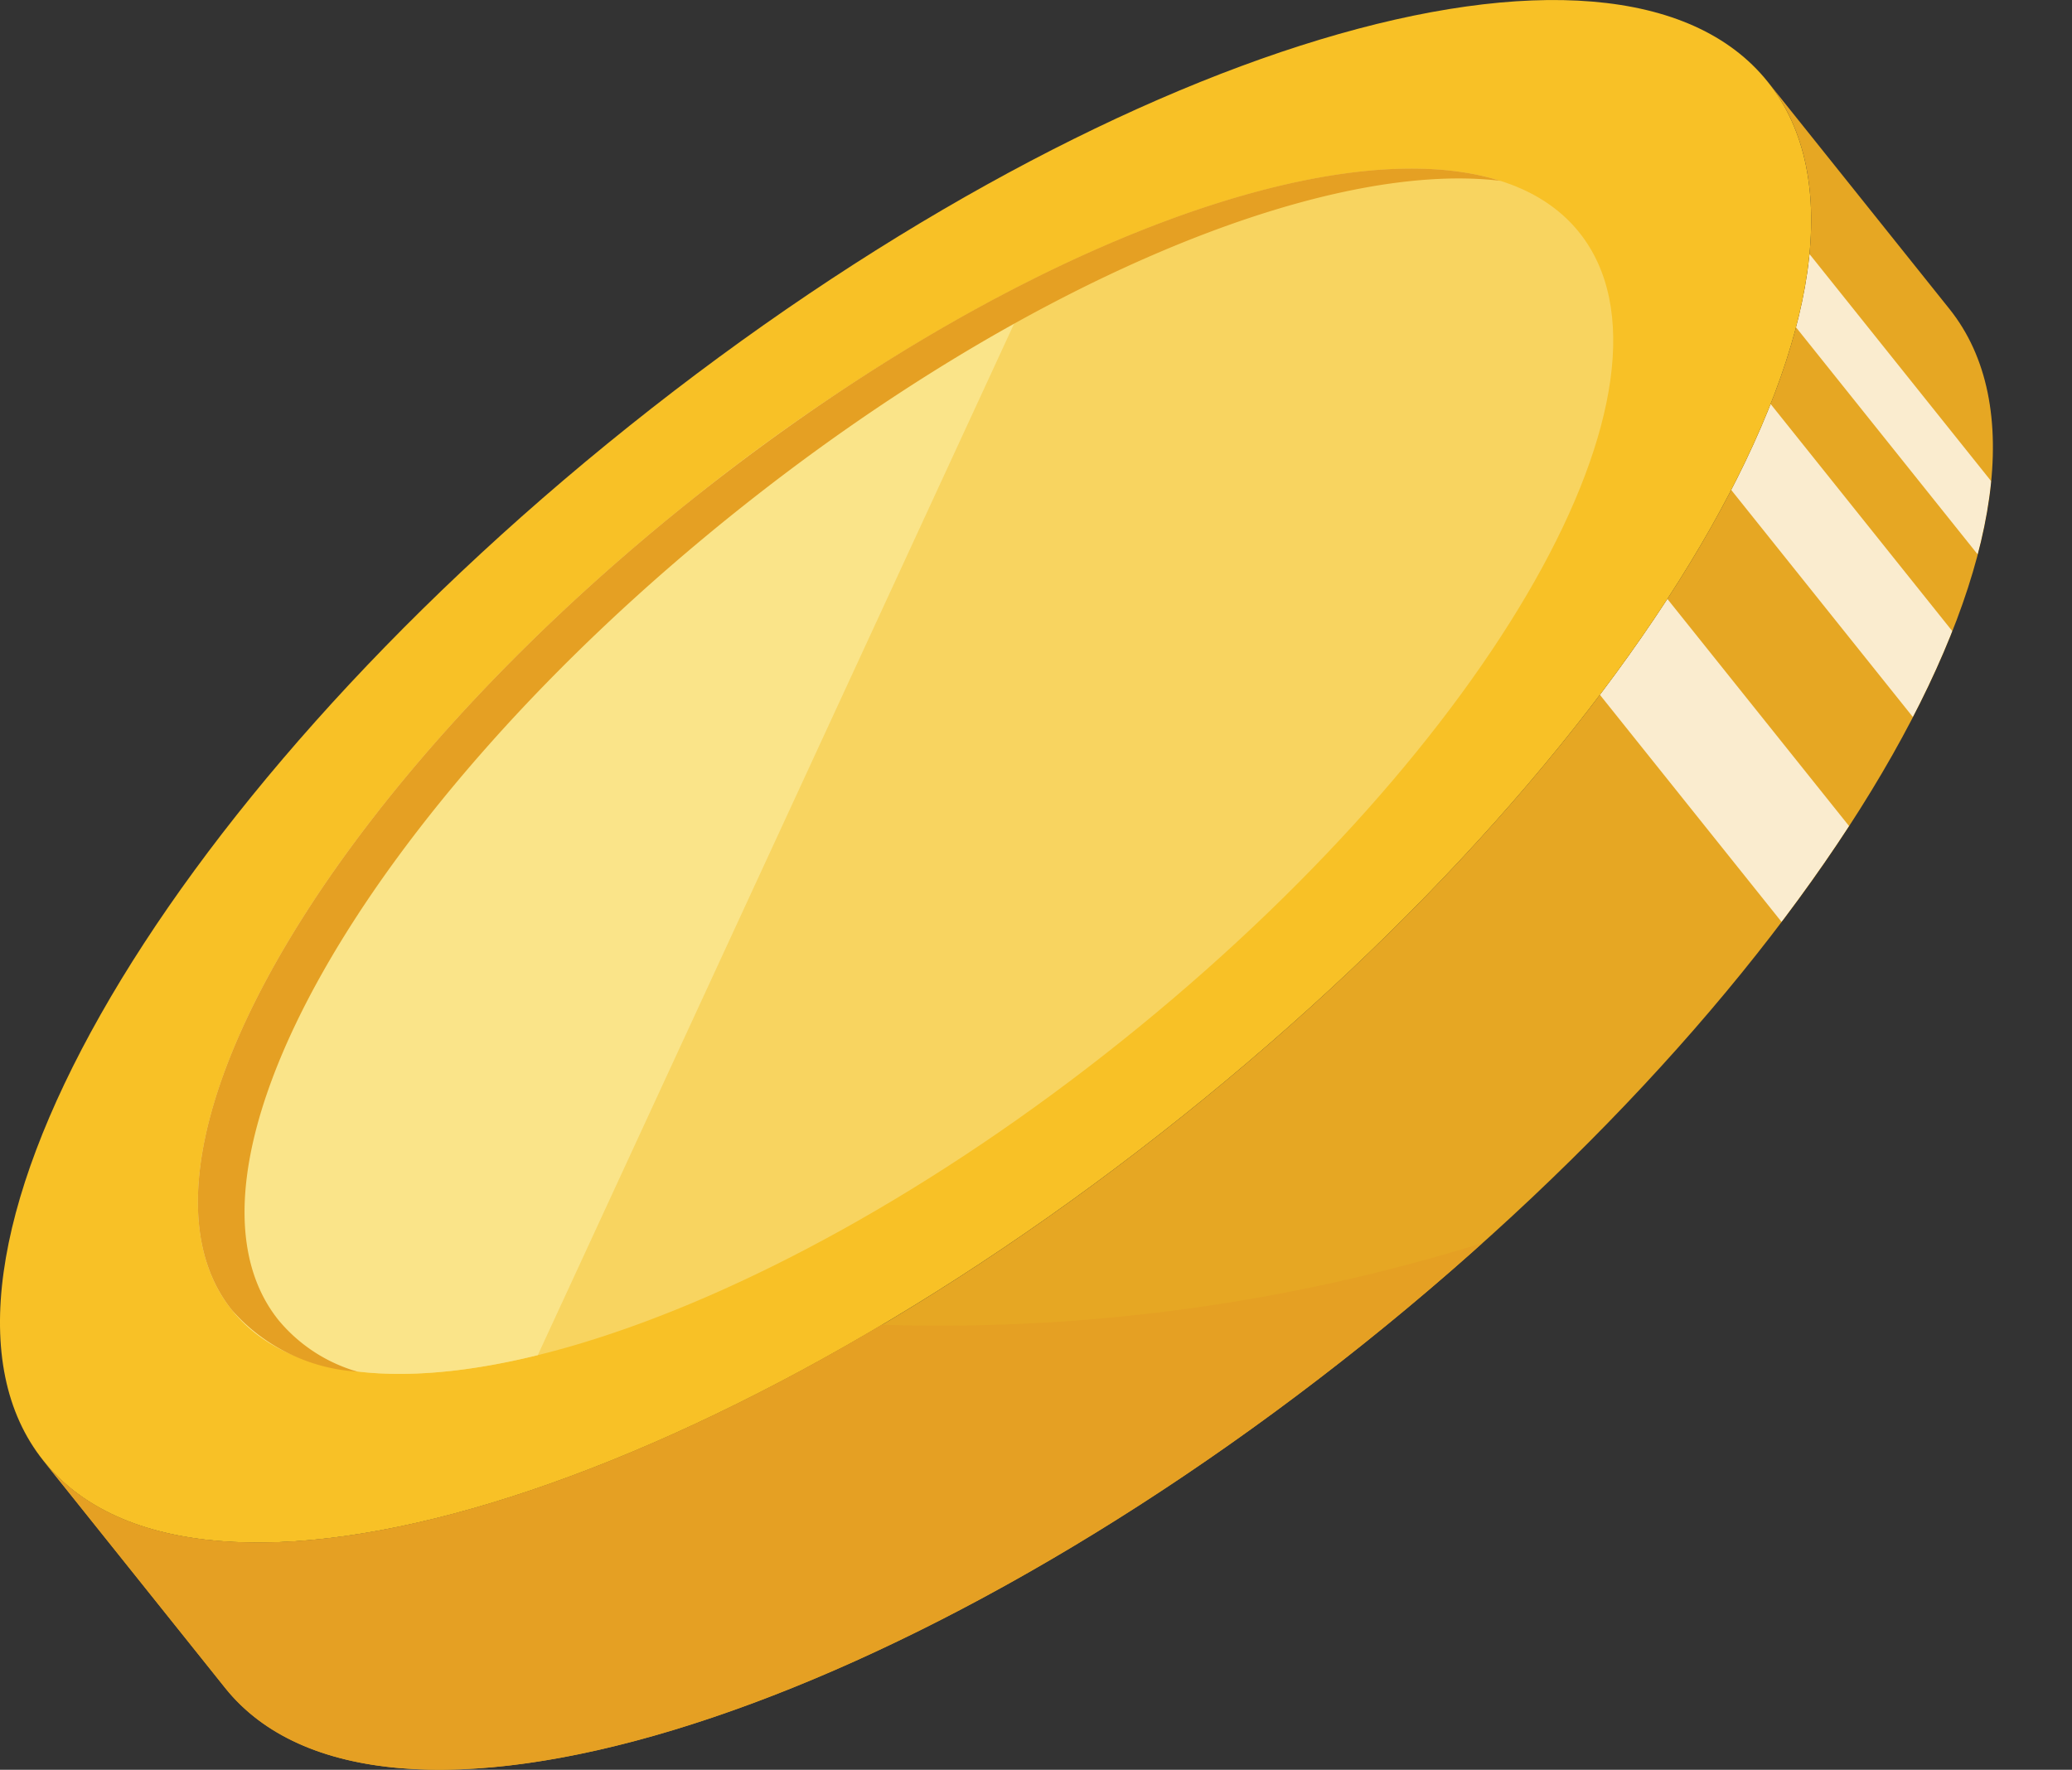
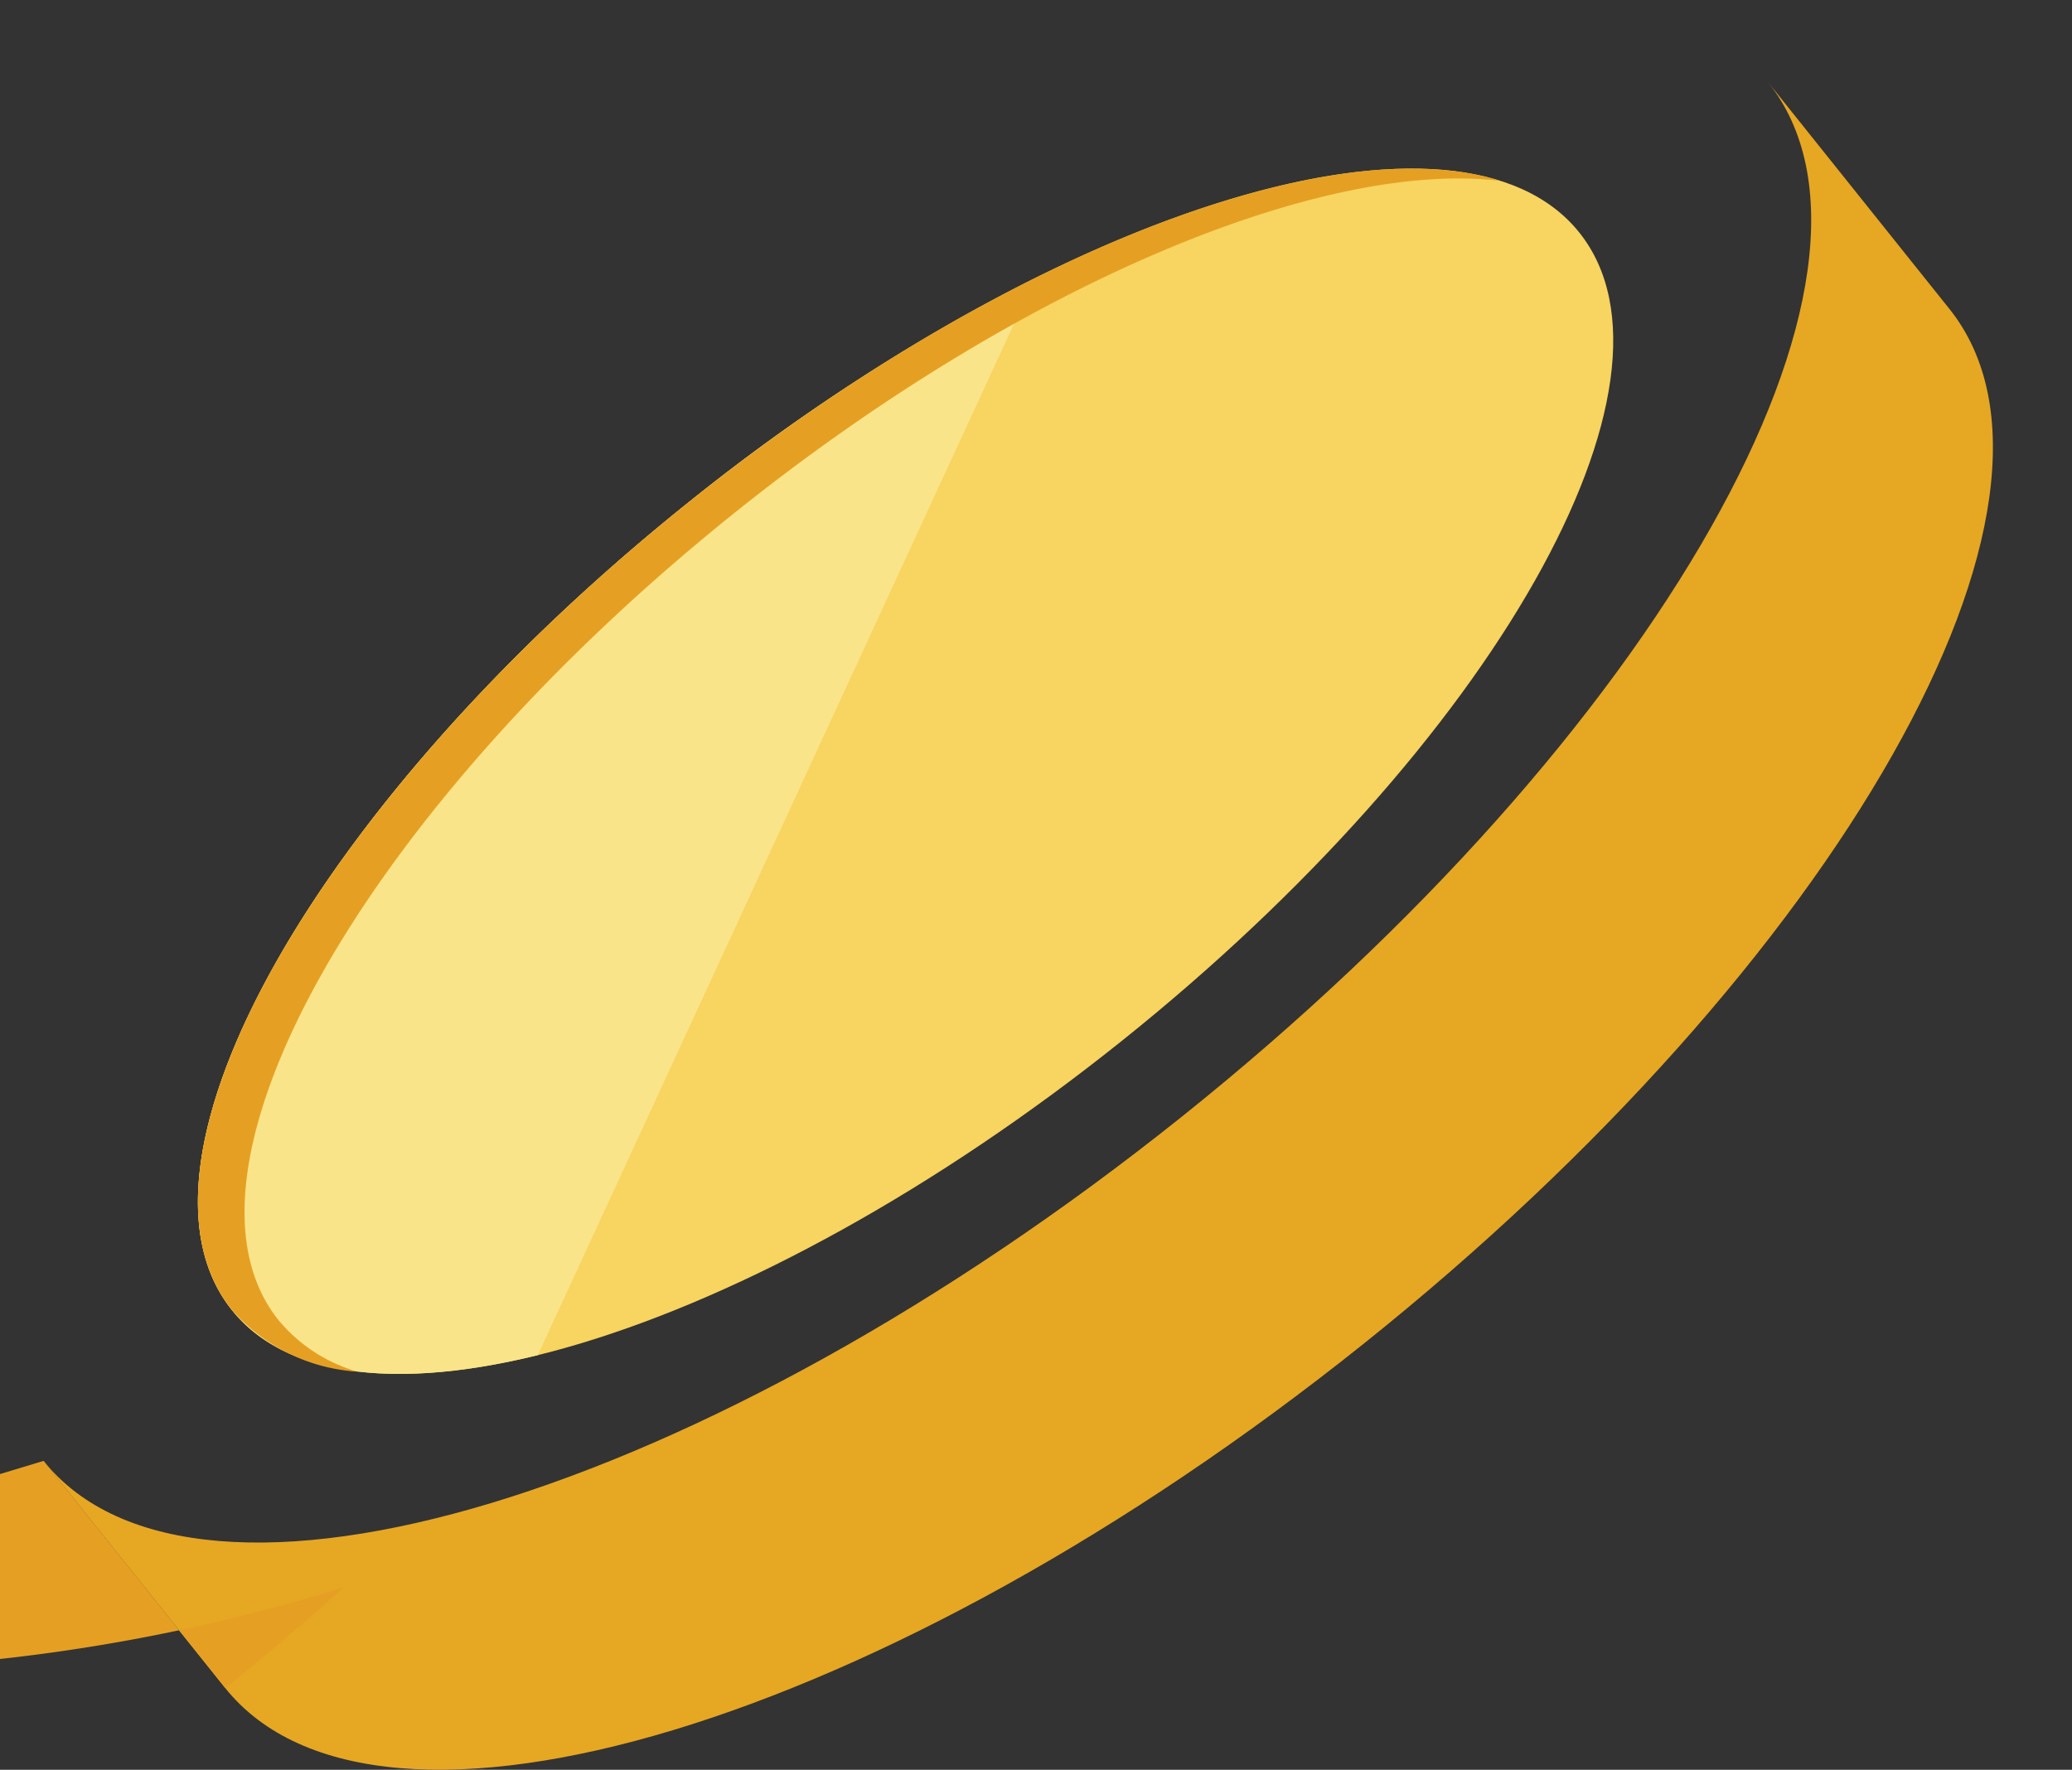
<svg xmlns="http://www.w3.org/2000/svg" width="99.871" height="85.318">
  <rect width="100%" height="100%" fill="#333333" stroke="none" />
  <defs>
    <clipPath id="a">
      <path fill="none" d="M0 0h99.871v85.318H0z" data-name="長方形 113" />
    </clipPath>
    <clipPath id="b">
      <path fill="none" d="M54.873 49.887C31.923 68.243 7.357 75.67.001 66.475l8.756 10.954c7.354 9.2 31.925 1.766 54.873-16.589s35.6-40.691 28.241-49.886L83.189.095c7.193 9.253-5.443 31.5-28.316 49.792M83.115.002l.074.093-.074-.1Z" data-name="パス 1012" />
    </clipPath>
    <clipPath id="c">
-       <path fill="none" d="M0 0h17.947v20.926H0z" data-name="長方形 109" />
-     </clipPath>
+       </clipPath>
    <clipPath id="d">
      <path fill="none" d="M0 0h17.108v20.255H0z" data-name="長方形 110" />
    </clipPath>
    <clipPath id="e">
      <path fill="none" d="M0 0h18.522v22.403H0z" data-name="長方形 111" />
    </clipPath>
  </defs>
  <g clip-path="url(#a)" data-name="グループ 130">
    <g data-name="グループ 116">
      <g clip-path="url(#a)" data-name="グループ 115">
-         <path fill="#f8c126" d="M85.207 3.945c7.354 9.2-5.289 31.531-28.24 49.887S9.448 79.615 2.093 70.42s5.29-31.531 28.241-49.886S77.852-5.249 85.207 3.945" data-name="パス 1008" />
        <path fill="#f8d460" d="M76.123 11.21c5.747 7.185-4.133 24.638-22.067 38.982S16.924 70.34 11.177 63.154s4.133-24.638 22.068-38.982S70.375 4.025 76.123 11.21" data-name="パス 1009" />
        <path fill="#e6a723" d="M2.093 70.42c7.358 9.195 31.922 1.769 54.873-16.588S92.561 13.141 85.207 3.945l8.759 10.952c7.354 9.2-5.289 31.529-28.241 49.886S18.206 90.565 10.851 81.374L2.092 70.422Z" data-name="パス 1010" />
-         <path fill="#e5a023" d="m2.102 70.427 8.754 10.948c7.351 9.191 31.921 1.762 54.869-16.593q2.984-2.388 5.723-4.856a87.9 87.9 0 0 1-28.945 3.938c-18.021 10.7-34.58 13.826-40.4 6.564" data-name="パス 1011" />
+         <path fill="#e5a023" d="m2.102 70.427 8.754 10.948q2.984-2.388 5.723-4.856a87.9 87.9 0 0 1-28.945 3.938c-18.021 10.7-34.58 13.826-40.4 6.564" data-name="パス 1011" />
      </g>
    </g>
    <g data-name="グループ 127">
      <g clip-path="url(#b)" data-name="グループ 126" transform="translate(2.094 3.944)">
        <g data-name="グループ 119" opacity=".78">
          <g data-name="グループ 118">
            <g clip-path="url(#c)" data-name="グループ 117" transform="translate(72.363 22.64)">
-               <path fill="none" stroke="#fff" stroke-miterlimit="10" stroke-width="5.427" d="m1.679 1.343 14.589 18.24" data-name="線 4" />
-             </g>
+               </g>
          </g>
        </g>
        <g data-name="グループ 122" opacity=".78">
          <g data-name="グループ 121">
            <g clip-path="url(#d)" data-name="グループ 120" transform="translate(78.321 13.196)">
-               <path fill="none" stroke="#fff" stroke-miterlimit="10" stroke-width="4.071" d="m1.259 1.007 14.589 18.24" data-name="線 5" />
-             </g>
+               </g>
          </g>
        </g>
        <g data-name="グループ 125" opacity=".78">
          <g data-name="グループ 124">
            <g clip-path="url(#e)" data-name="グループ 123" transform="translate(79.255 3.516)">
-               <path fill="none" stroke="#fff" stroke-miterlimit="10" stroke-width="2.714" d="m.839.671 16.844 21.06" data-name="線 6" />
-             </g>
+               </g>
          </g>
        </g>
      </g>
    </g>
    <g data-name="グループ 129">
      <g clip-path="url(#a)" data-name="グループ 128">
        <path fill="#fae489" d="M49.888 13.42 25.922 65.33c-6.762 1.663-12.141 1.081-14.746-2.176-5.746-7.185 4.133-24.637 22.07-38.983A94.2 94.2 0 0 1 49.888 13.42" data-name="パス 1013" />
        <path fill="#e5a023" d="M72.302 8.715c-8.6-1.018-23.079 4.957-36.811 15.94-17.928 14.339-27.815 31.8-22.069 38.983a7.7 7.7 0 0 0 3.807 2.488 8.8 8.8 0 0 1-6.054-2.974c-5.747-7.185 4.132-24.638 22.069-38.985 15.008-12 30.9-18.027 39.059-15.453" data-name="パス 1014" />
      </g>
    </g>
  </g>
</svg>